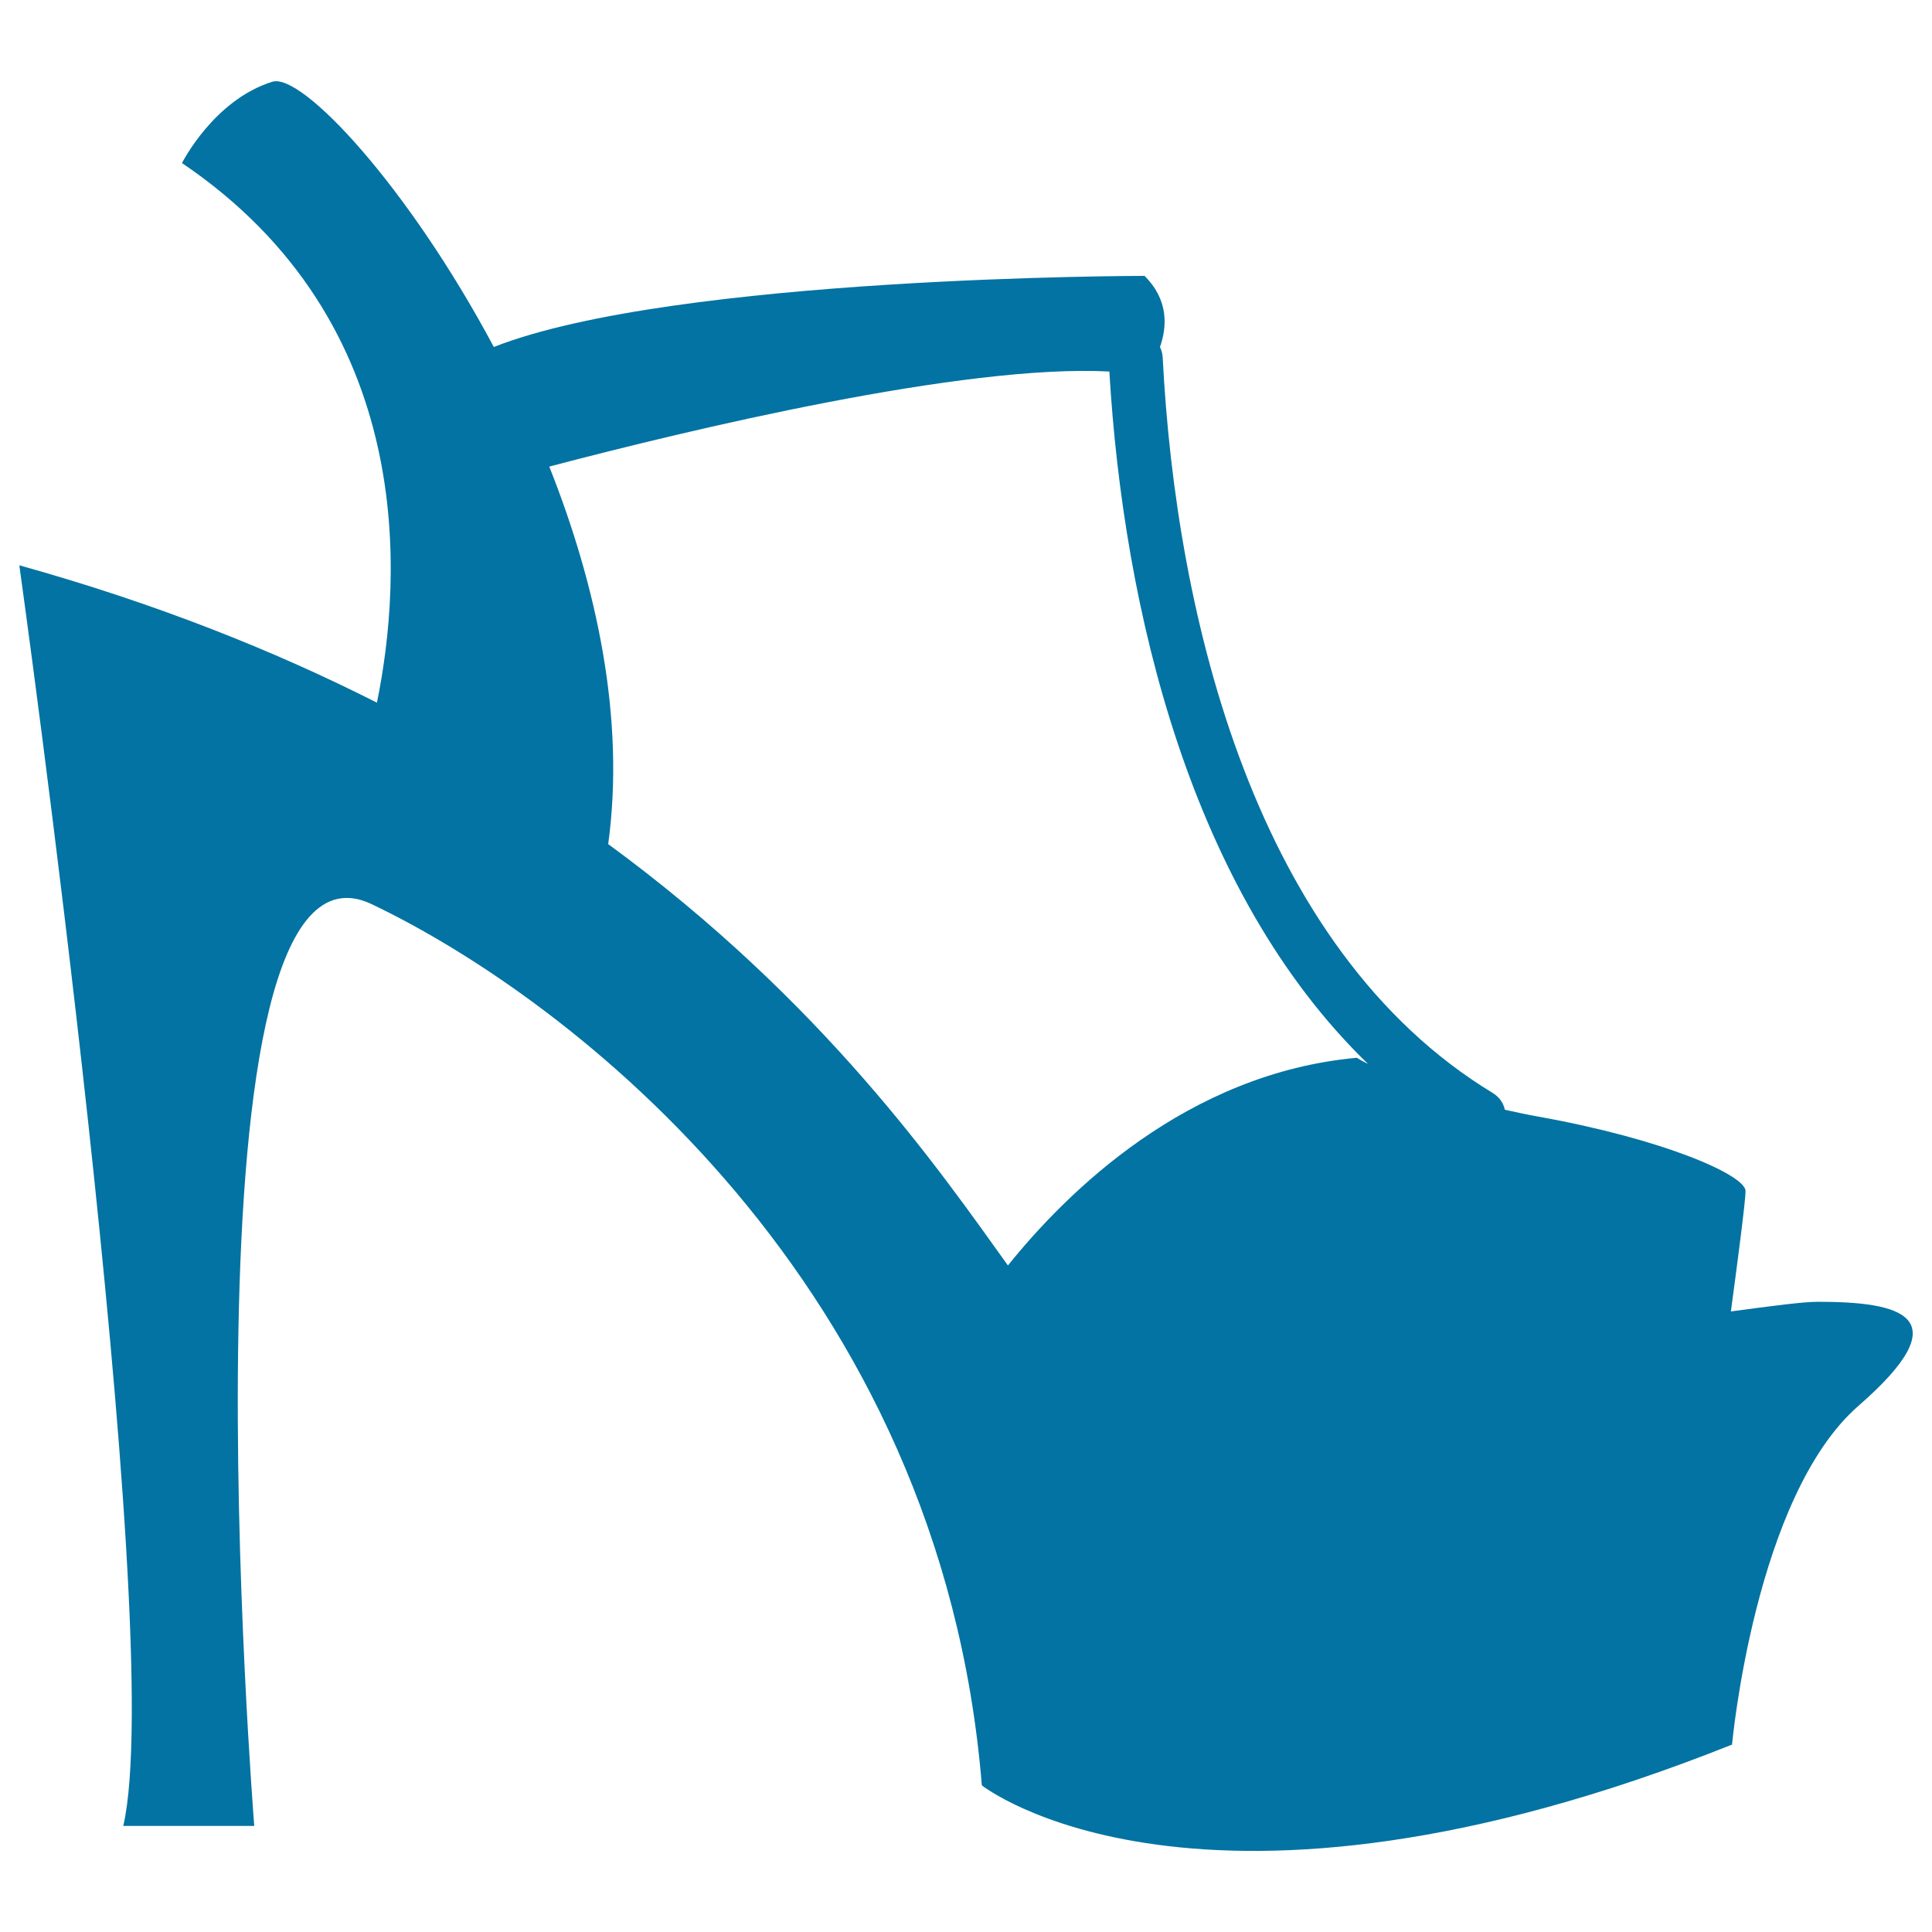
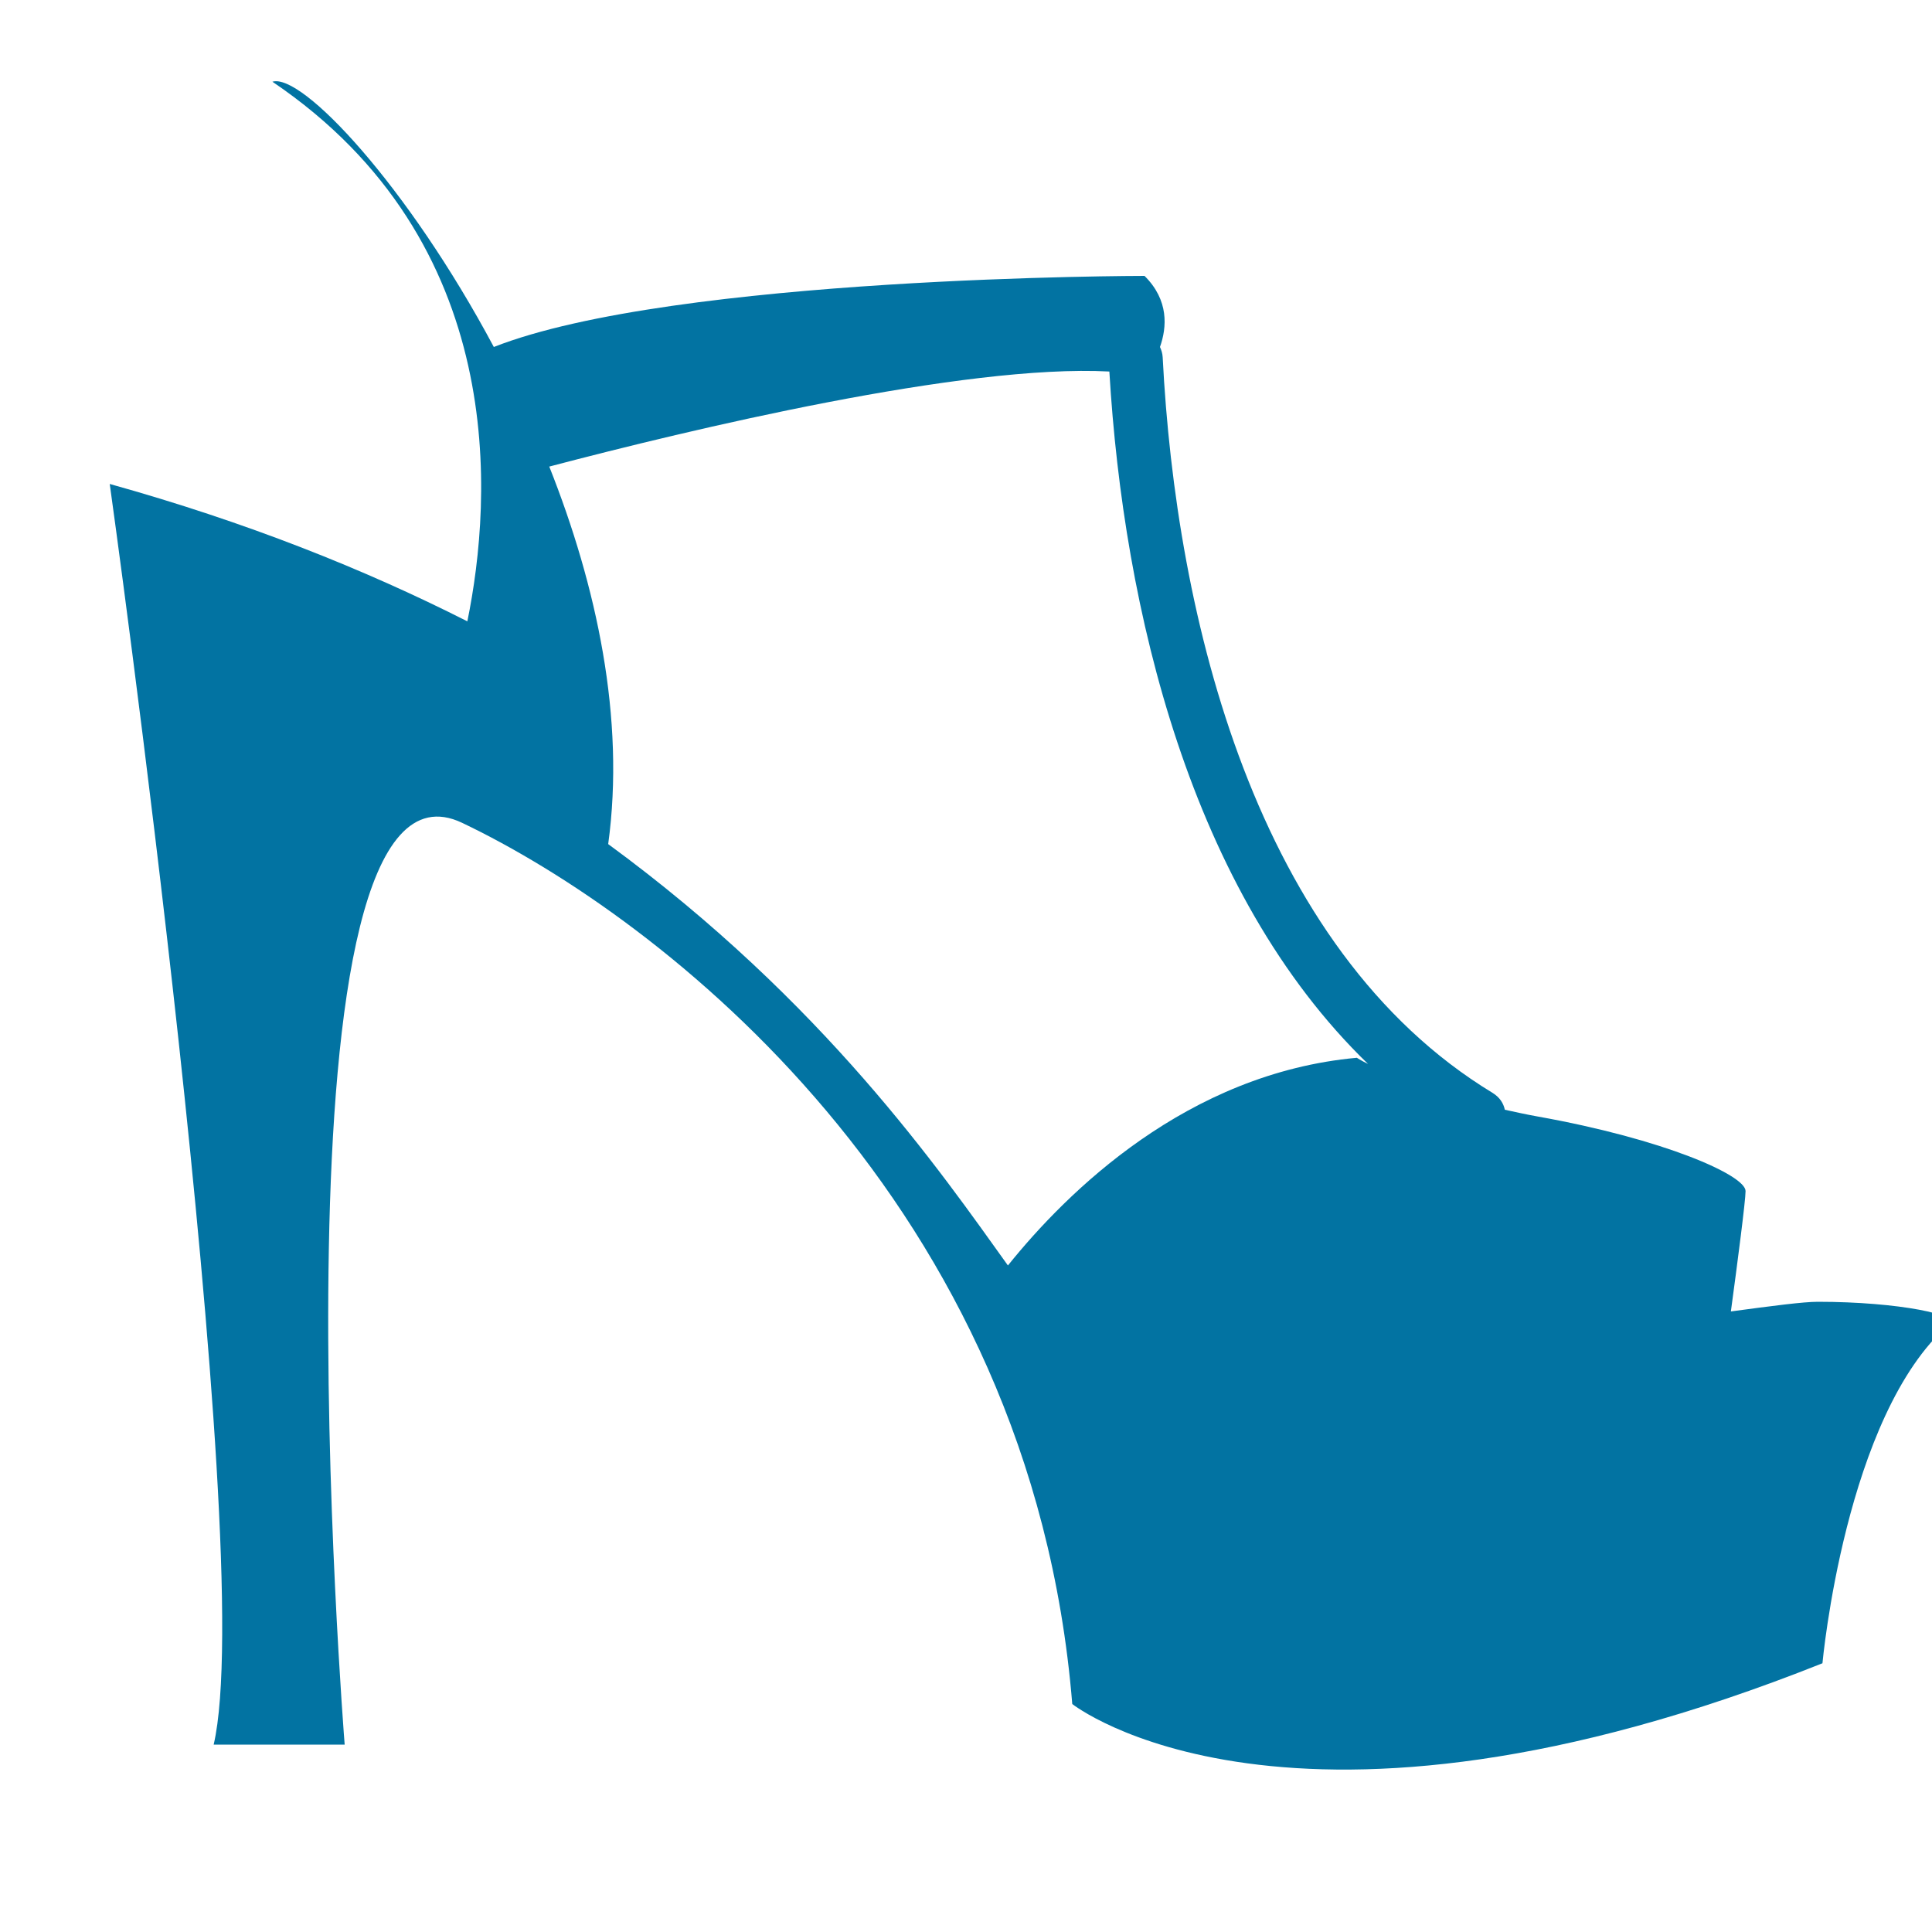
<svg xmlns="http://www.w3.org/2000/svg" viewBox="0 0 1000 1000" style="fill:#0273a2">
  <title>Platform Heels SVG icon</title>
  <g>
    <g>
-       <path d="M940.9,673.8c-7.4,0-23.5,2.1-45,5c3.4-25.1,7.6-57.4,7.6-62.3c0-8.2-42.1-26.9-107.6-38.6c-6.1-1.1-11.5-2.3-17-3.5c-0.7-3.3-2.6-6.4-6.3-8.7c-123-74.6-164-246.6-170.8-380.8c-0.1-2-0.7-3.8-1.4-5.3c3.6-10.2,4.7-24.2-8-36.8c0,0-243.2,0-336.8,36.8C211,96,156.2,37.6,141,42.3c-30.4,9.4-46.8,42.1-46.8,42.1c122.7,83,113.9,215.7,100.9,279.3c-53.3-27-114.5-51.4-185.1-71.1c0,0,77.2,552,53.8,652.5h67.8c0,0-42.1-526.2,60.8-477.1c102.9,49.1,294.7,196.5,315.8,456.1c0,0,112.3,88.9,388.3-21.1c0,0,11.7-128.6,65.5-175.4C1015.7,680.8,983,673.8,940.9,673.8z M702.3,547.5c-87.8,8-149.9,69.3-180.6,107.5c-35-48.8-95.1-136.2-206.9-218.1c8.9-65-6-133.7-30.5-195.4c72.6-19.1,214.8-53.2,289.9-49.2c7.3,123,42,269.5,133.9,358.4C704.2,548.8,702.3,547.5,702.3,547.5z" />
+       <path d="M940.9,673.8c-7.4,0-23.5,2.1-45,5c3.4-25.1,7.6-57.4,7.6-62.3c0-8.2-42.1-26.9-107.6-38.6c-6.1-1.1-11.5-2.3-17-3.5c-0.7-3.3-2.6-6.4-6.3-8.7c-123-74.6-164-246.6-170.8-380.8c-0.1-2-0.7-3.8-1.4-5.3c3.6-10.2,4.7-24.2-8-36.8c0,0-243.2,0-336.8,36.8C211,96,156.2,37.6,141,42.3c122.7,83,113.9,215.7,100.9,279.3c-53.3-27-114.5-51.4-185.1-71.1c0,0,77.2,552,53.8,652.5h67.8c0,0-42.1-526.2,60.8-477.1c102.9,49.1,294.7,196.5,315.8,456.1c0,0,112.3,88.9,388.3-21.1c0,0,11.7-128.6,65.5-175.4C1015.7,680.8,983,673.8,940.9,673.8z M702.3,547.5c-87.8,8-149.9,69.3-180.6,107.5c-35-48.8-95.1-136.2-206.9-218.1c8.9-65-6-133.7-30.5-195.4c72.6-19.1,214.8-53.2,289.9-49.2c7.3,123,42,269.5,133.9,358.4C704.2,548.8,702.3,547.5,702.3,547.5z" />
    </g>
  </g>
</svg>